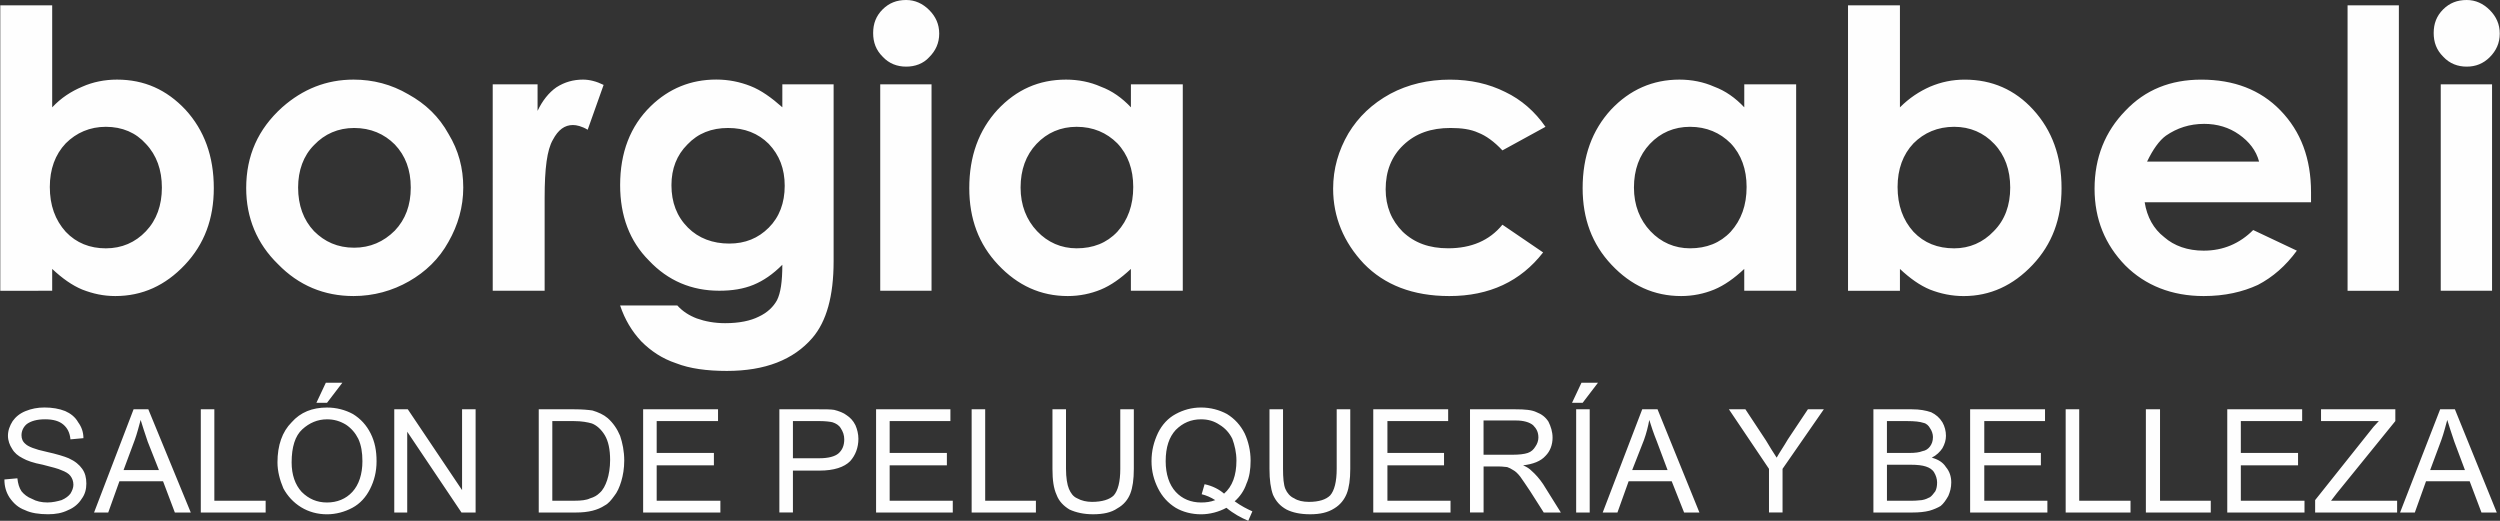
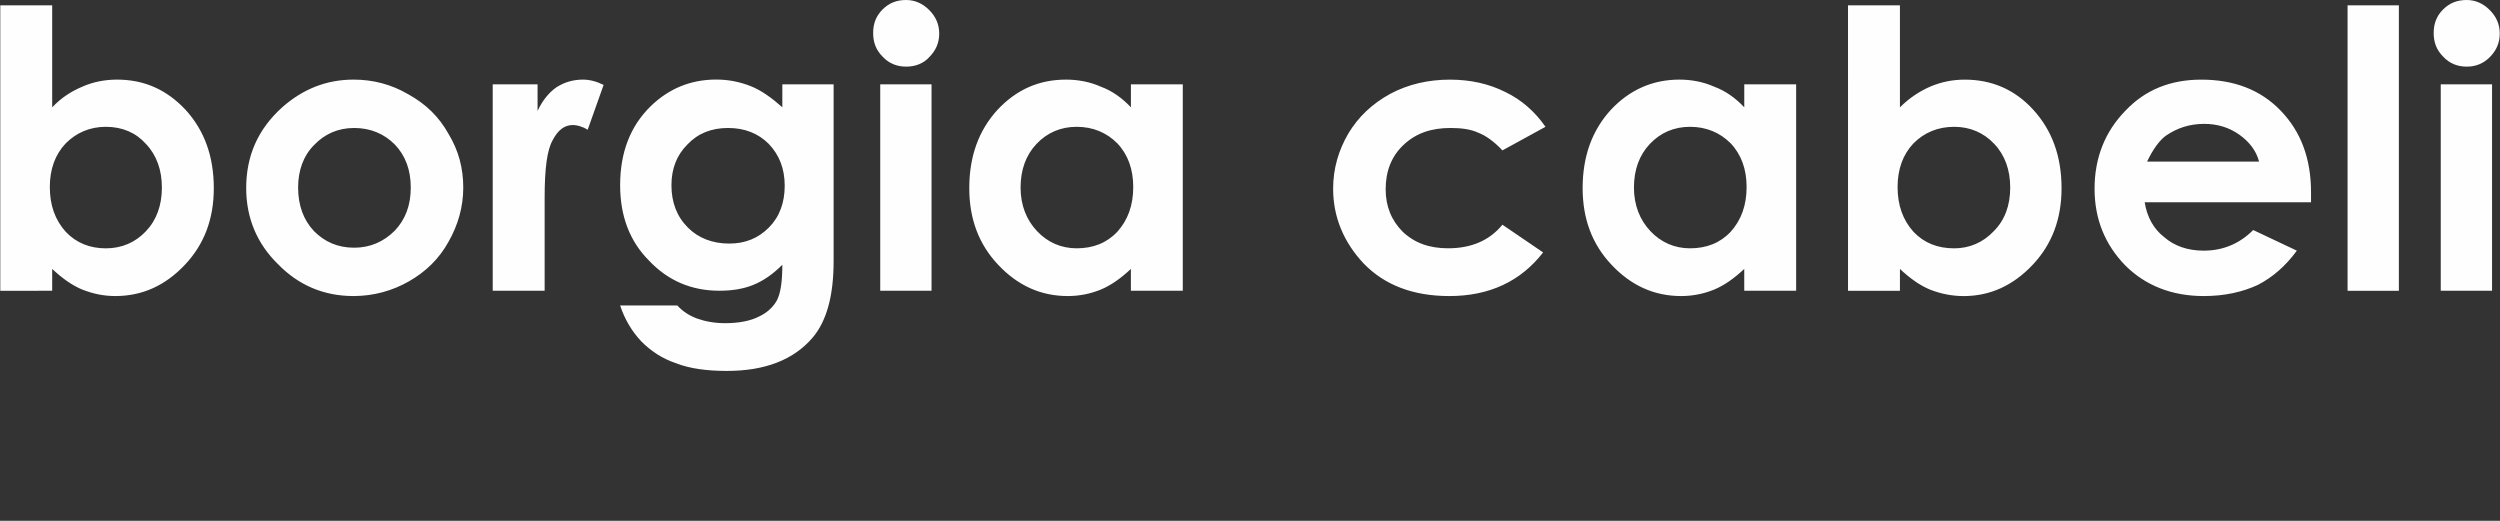
<svg xmlns="http://www.w3.org/2000/svg" version="1.1" id="Layer_1" x="0px" y="0px" width="119.236px" height="24.838px" viewBox="0 0 119.236 24.838" enable-background="new 0 0 119.236 24.838" xml:space="preserve">
  <rect x="0" y="0" width="119.236" height="24.838" fill="#333333" stroke="none" />
  <g id="Capa_x0020_1">
    <path fill="#FEFEFE" d="M2.489,0.253V5.12c0.422-0.45,0.9-0.76,1.435-0.985C4.43,3.91,4.992,3.797,5.583,3.797   c1.294,0,2.362,0.478,3.263,1.435c0.9,0.984,1.351,2.222,1.351,3.741c0,1.463-0.45,2.672-1.379,3.657   c-0.928,0.984-2.025,1.49-3.319,1.49c-0.563,0-1.068-0.111-1.575-0.309c-0.478-0.197-0.956-0.535-1.435-0.985v1.042H0.014V0.253   H2.489z M5.048,6.048c-0.759,0-1.406,0.281-1.912,0.788c-0.507,0.534-0.76,1.237-0.76,2.082c0,0.872,0.253,1.575,0.76,2.138   c0.506,0.534,1.153,0.788,1.912,0.788c0.76,0,1.407-0.281,1.913-0.816c0.507-0.534,0.76-1.238,0.76-2.082s-0.253-1.547-0.76-2.082   C6.483,6.329,5.836,6.048,5.048,6.048z M16.863,3.797c0.929,0,1.801,0.225,2.616,0.703c0.815,0.45,1.463,1.069,1.912,1.885   c0.479,0.788,0.704,1.631,0.704,2.56s-0.254,1.8-0.704,2.588c-0.449,0.816-1.097,1.435-1.884,1.884   c-0.788,0.451-1.688,0.703-2.645,0.703c-1.406,0-2.616-0.506-3.601-1.519c-1.013-0.984-1.519-2.222-1.519-3.628   c0-1.547,0.563-2.813,1.716-3.854C14.444,4.248,15.569,3.797,16.863,3.797z M16.891,6.104c-0.76,0-1.406,0.281-1.913,0.815   c-0.506,0.507-0.76,1.21-0.76,2.025c0,0.844,0.254,1.547,0.76,2.082c0.507,0.506,1.125,0.788,1.913,0.788   c0.76,0,1.406-0.281,1.94-0.815c0.507-0.535,0.76-1.21,0.76-2.054s-0.253-1.519-0.76-2.053C18.325,6.385,17.678,6.104,16.891,6.104   z M23.501,4.022h2.138v1.266c0.225-0.478,0.534-0.872,0.9-1.125c0.394-0.253,0.815-0.366,1.266-0.366   c0.31,0,0.646,0.084,0.984,0.253l-0.76,2.138c-0.281-0.169-0.534-0.225-0.703-0.225c-0.394,0-0.703,0.225-0.956,0.703   c-0.281,0.478-0.394,1.378-0.394,2.757v0.478v3.967h-2.476V4.022z M37.312,4.022h2.447v8.438c0,1.659-0.337,2.869-1.013,3.657   c-0.899,1.041-2.25,1.574-4.078,1.574c-0.956,0-1.772-0.111-2.419-0.365c-0.675-0.225-1.21-0.59-1.66-1.041   c-0.449-0.478-0.787-1.041-1.013-1.715h2.729c0.254,0.281,0.563,0.478,0.929,0.618c0.394,0.141,0.844,0.226,1.351,0.226   c0.675,0,1.209-0.113,1.603-0.311c0.422-0.196,0.703-0.478,0.872-0.787c0.169-0.338,0.253-0.871,0.253-1.688   c-0.449,0.45-0.899,0.76-1.378,0.957c-0.479,0.196-1.013,0.281-1.632,0.281c-1.321,0-2.446-0.479-3.347-1.435   c-0.929-0.928-1.379-2.138-1.379-3.601c0-1.547,0.479-2.813,1.463-3.77c0.872-0.844,1.913-1.266,3.122-1.266   c0.591,0,1.126,0.112,1.632,0.31c0.507,0.197,1.013,0.563,1.519,1.013V4.022z M34.725,6.104c-0.788,0-1.435,0.253-1.941,0.788   c-0.506,0.506-0.76,1.153-0.76,1.941c0,0.815,0.254,1.491,0.788,2.025c0.506,0.506,1.182,0.759,1.969,0.759   c0.76,0,1.379-0.253,1.885-0.759c0.506-0.506,0.76-1.182,0.76-1.997c0-0.816-0.254-1.463-0.76-1.998   C36.159,6.357,35.512,6.104,34.725,6.104z M43.219,0c0.422,0,0.788,0.169,1.098,0.478c0.31,0.31,0.478,0.675,0.478,1.125   c0,0.45-0.168,0.815-0.478,1.125c-0.281,0.31-0.676,0.45-1.098,0.45S42.404,3.038,42.094,2.7c-0.31-0.309-0.45-0.675-0.45-1.125   s0.141-0.816,0.45-1.125C42.404,0.141,42.769,0,43.219,0z M41.982,4.022h2.447v9.846h-2.447V4.022z M53.937,4.022h2.475v9.846   h-2.475v-1.042c-0.479,0.45-0.957,0.788-1.435,0.985c-0.479,0.197-1.013,0.309-1.575,0.309c-1.294,0-2.392-0.506-3.319-1.49   c-0.929-0.984-1.379-2.194-1.379-3.657c0-1.519,0.45-2.757,1.351-3.741c0.9-0.957,1.969-1.435,3.263-1.435   c0.591,0,1.153,0.112,1.66,0.337c0.534,0.197,1.013,0.535,1.435,0.985V4.022z M51.349,6.048c-0.76,0-1.407,0.281-1.913,0.815   c-0.506,0.535-0.76,1.238-0.76,2.082s0.281,1.547,0.788,2.082c0.506,0.535,1.153,0.816,1.885,0.816c0.787,0,1.435-0.253,1.94-0.788   c0.507-0.563,0.76-1.266,0.76-2.138c0-0.844-0.253-1.547-0.76-2.082C52.783,6.329,52.136,6.048,51.349,6.048z M73.711,6.048   l-2.054,1.125c-0.394-0.422-0.787-0.703-1.153-0.844c-0.365-0.169-0.815-0.225-1.322-0.225c-0.928,0-1.659,0.253-2.25,0.815   c-0.563,0.535-0.844,1.238-0.844,2.11c0,0.816,0.281,1.491,0.815,2.025c0.563,0.534,1.266,0.788,2.166,0.788   c1.097,0,1.969-0.366,2.588-1.125l1.941,1.322c-1.069,1.378-2.561,2.081-4.473,2.081c-1.744,0-3.095-0.533-4.079-1.546   c-0.956-1.013-1.463-2.222-1.463-3.572c0-0.957,0.254-1.829,0.731-2.645c0.479-0.788,1.125-1.406,1.997-1.884   c0.844-0.45,1.801-0.675,2.842-0.675c0.984,0,1.856,0.197,2.644,0.591C72.558,4.754,73.204,5.316,73.711,6.048z M83.191,4.022   h2.475v9.846h-2.475v-1.042c-0.479,0.45-0.957,0.788-1.435,0.985c-0.479,0.197-1.013,0.309-1.575,0.309   c-1.294,0-2.392-0.506-3.319-1.49c-0.929-0.984-1.379-2.194-1.379-3.657c0-1.519,0.45-2.757,1.351-3.741   c0.9-0.957,1.997-1.435,3.263-1.435c0.591,0,1.153,0.112,1.66,0.337c0.534,0.197,1.013,0.535,1.435,0.985V4.022z M80.603,6.048   c-0.76,0-1.407,0.281-1.913,0.815c-0.506,0.535-0.76,1.238-0.76,2.082s0.281,1.547,0.788,2.082   c0.506,0.535,1.153,0.816,1.885,0.816c0.787,0,1.435-0.253,1.94-0.788c0.507-0.563,0.76-1.266,0.76-2.138   c0-0.844-0.253-1.547-0.76-2.082C82.037,6.329,81.39,6.048,80.603,6.048z M90.616,0.253V5.12c0.45-0.45,0.928-0.76,1.435-0.985   c0.534-0.225,1.068-0.337,1.659-0.337c1.294,0,2.392,0.478,3.264,1.435c0.899,0.984,1.35,2.222,1.35,3.741   c0,1.463-0.45,2.672-1.378,3.657c-0.929,0.984-2.025,1.49-3.291,1.49c-0.563,0-1.098-0.111-1.604-0.309   c-0.479-0.197-0.956-0.535-1.435-0.985v1.042h-2.476V0.253H90.616z M93.204,6.048c-0.788,0-1.435,0.281-1.941,0.788   c-0.506,0.534-0.759,1.237-0.759,2.082c0,0.872,0.253,1.575,0.759,2.138c0.507,0.534,1.153,0.788,1.941,0.788   c0.731,0,1.378-0.281,1.885-0.816c0.534-0.534,0.787-1.238,0.787-2.082s-0.253-1.547-0.76-2.082   C94.611,6.329,93.964,6.048,93.204,6.048z M110.222,9.648h-7.933c0.113,0.704,0.423,1.266,0.929,1.66   c0.479,0.422,1.125,0.647,1.885,0.647c0.928,0,1.716-0.337,2.362-0.984l2.082,0.984c-0.534,0.731-1.153,1.266-1.856,1.632   c-0.731,0.337-1.575,0.533-2.588,0.533c-1.52,0-2.785-0.506-3.741-1.462c-0.956-0.984-1.463-2.194-1.463-3.656   c0-1.491,0.507-2.729,1.463-3.713c0.956-1.013,2.166-1.491,3.629-1.491c1.547,0,2.813,0.478,3.769,1.463   c0.985,1.013,1.463,2.307,1.463,3.91V9.648z M107.746,7.708c-0.141-0.535-0.478-0.957-0.956-1.294   c-0.479-0.338-1.041-0.506-1.659-0.506c-0.703,0-1.294,0.197-1.829,0.563c-0.309,0.225-0.618,0.647-0.899,1.238H107.746z    M111.966,0.253h2.447v13.615h-2.447V0.253z M117.648,0c0.422,0,0.788,0.169,1.098,0.478c0.31,0.31,0.478,0.675,0.478,1.125   c0,0.45-0.168,0.815-0.478,1.125s-0.676,0.45-1.098,0.45s-0.815-0.141-1.125-0.479c-0.31-0.309-0.45-0.675-0.45-1.125   s0.141-0.816,0.45-1.125C116.832,0.141,117.198,0,117.648,0z M116.41,4.022h2.447v9.846h-2.447V4.022z" />
-     <path fill="#FEFEFE" d="M0.21,22.868l0.619-0.056c0.028,0.253,0.084,0.45,0.196,0.618c0.113,0.141,0.282,0.281,0.507,0.366   c0.197,0.112,0.45,0.169,0.731,0.169c0.253,0,0.479-0.057,0.675-0.113c0.197-0.084,0.338-0.196,0.422-0.309   c0.085-0.141,0.141-0.281,0.141-0.422c0-0.169-0.056-0.31-0.141-0.422c-0.084-0.113-0.225-0.197-0.45-0.281   c-0.112-0.057-0.422-0.141-0.872-0.254c-0.449-0.084-0.759-0.196-0.956-0.309c-0.225-0.113-0.394-0.254-0.506-0.451   c-0.113-0.168-0.197-0.393-0.197-0.618c0-0.253,0.084-0.478,0.225-0.703c0.141-0.196,0.338-0.366,0.619-0.478   c0.281-0.113,0.563-0.17,0.9-0.17c0.365,0,0.703,0.057,0.984,0.17c0.253,0.111,0.479,0.281,0.619,0.533   c0.168,0.226,0.253,0.479,0.253,0.76l-0.619,0.057c-0.028-0.31-0.141-0.535-0.337-0.703c-0.197-0.169-0.479-0.254-0.872-0.254   c-0.395,0-0.676,0.085-0.872,0.226c-0.169,0.141-0.254,0.337-0.254,0.534c0,0.169,0.057,0.31,0.197,0.422   c0.112,0.113,0.45,0.254,0.984,0.366c0.507,0.112,0.872,0.225,1.069,0.31c0.31,0.141,0.506,0.309,0.646,0.506   s0.197,0.422,0.197,0.703c0,0.254-0.057,0.506-0.226,0.731c-0.141,0.226-0.365,0.422-0.646,0.534   c-0.281,0.141-0.591,0.197-0.956,0.197c-0.422,0-0.816-0.057-1.098-0.197c-0.31-0.112-0.534-0.309-0.731-0.59   C0.295,23.487,0.21,23.206,0.21,22.868z M4.486,24.444l1.885-4.923h0.703l2.025,4.923h-0.76l-0.563-1.491H5.696l-0.534,1.491H4.486   z M5.893,22.419H7.58l-0.534-1.351c-0.142-0.422-0.254-0.759-0.338-1.04c-0.085,0.309-0.169,0.646-0.281,0.955L5.893,22.419z    M9.577,24.444v-4.923h0.646v4.36h2.447v0.563H9.577z M13.234,22.054c0-0.816,0.226-1.463,0.676-1.914   c0.422-0.478,0.984-0.703,1.688-0.703c0.45,0,0.872,0.113,1.237,0.311c0.366,0.225,0.647,0.533,0.844,0.928   c0.197,0.394,0.281,0.815,0.281,1.322c0,0.506-0.112,0.928-0.309,1.322c-0.197,0.393-0.479,0.703-0.845,0.899   c-0.365,0.196-0.787,0.31-1.209,0.31c-0.45,0-0.872-0.113-1.237-0.338c-0.366-0.225-0.647-0.534-0.845-0.9   C13.347,22.897,13.234,22.476,13.234,22.054z M13.909,22.054c0,0.59,0.168,1.068,0.478,1.406c0.338,0.337,0.731,0.506,1.21,0.506   s0.9-0.169,1.209-0.506c0.31-0.338,0.479-0.844,0.479-1.463c0-0.422-0.056-0.76-0.197-1.069c-0.141-0.281-0.337-0.507-0.59-0.675   c-0.281-0.169-0.563-0.254-0.9-0.254c-0.45,0-0.844,0.17-1.182,0.479C14.077,20.787,13.909,21.321,13.909,22.054z M15.09,19.212   l0.45-0.957h0.788l-0.731,0.957H15.09z M18.804,24.444v-4.923h0.646l2.588,3.854v-3.854h0.646v4.923H22.01l-2.588-3.854v3.854   H18.804z M25.695,24.444v-4.923h1.688c0.394,0,0.675,0.028,0.872,0.056c0.281,0.085,0.534,0.197,0.731,0.366   c0.253,0.226,0.449,0.507,0.59,0.844c0.113,0.337,0.197,0.731,0.197,1.182c0,0.366-0.057,0.703-0.141,0.984   s-0.197,0.534-0.338,0.703c-0.141,0.196-0.281,0.366-0.449,0.45c-0.169,0.112-0.366,0.197-0.591,0.253   c-0.226,0.056-0.479,0.085-0.788,0.085H25.695z M26.342,23.882h1.041c0.337,0,0.591-0.029,0.759-0.113   c0.197-0.057,0.338-0.141,0.45-0.253c0.169-0.141,0.281-0.366,0.366-0.618c0.084-0.254,0.141-0.592,0.141-0.957   c0-0.506-0.085-0.9-0.253-1.182c-0.169-0.281-0.395-0.479-0.619-0.563c-0.197-0.057-0.479-0.112-0.844-0.112h-1.041V23.882z    M30.674,24.444v-4.923h3.572v0.563h-2.926v1.519h2.729v0.592h-2.729v1.688h3.038v0.563H30.674z M37.171,24.444v-4.923h1.857   c0.337,0,0.59,0,0.759,0.028c0.226,0.057,0.45,0.141,0.591,0.253c0.169,0.112,0.31,0.253,0.422,0.478   c0.085,0.197,0.141,0.422,0.141,0.647c0,0.422-0.141,0.788-0.394,1.069c-0.281,0.281-0.76,0.449-1.463,0.449h-1.266v1.998H37.171z    M37.819,21.856h1.266c0.422,0,0.731-0.085,0.9-0.226c0.196-0.169,0.281-0.394,0.281-0.675c0-0.197-0.057-0.365-0.169-0.535   c-0.084-0.141-0.225-0.225-0.394-0.281c-0.112-0.027-0.338-0.056-0.619-0.056h-1.266V21.856z M41.784,24.444v-4.923h3.545v0.563   h-2.897v1.519h2.729v0.592h-2.729v1.688h3.01v0.563H41.784z M46.342,24.444v-4.923h0.646v4.36h2.419v0.563H46.342z M53.43,19.521   h0.647v2.841c0,0.506-0.057,0.9-0.169,1.182s-0.31,0.534-0.619,0.703c-0.281,0.197-0.675,0.281-1.153,0.281   c-0.45,0-0.815-0.084-1.125-0.225c-0.281-0.17-0.506-0.395-0.619-0.703c-0.141-0.311-0.196-0.703-0.196-1.238v-2.841h0.646v2.841   c0,0.422,0.057,0.76,0.141,0.957c0.085,0.196,0.197,0.365,0.394,0.449c0.197,0.113,0.45,0.169,0.704,0.169   c0.478,0,0.844-0.112,1.04-0.31c0.197-0.225,0.31-0.646,0.31-1.266V19.521z M58.887,23.909c0.31,0.225,0.591,0.365,0.844,0.479   l-0.196,0.45c-0.338-0.141-0.704-0.338-1.041-0.619c-0.366,0.196-0.788,0.31-1.21,0.31c-0.45,0-0.872-0.113-1.209-0.31   c-0.366-0.226-0.647-0.534-0.844-0.929c-0.197-0.393-0.31-0.814-0.31-1.293c0-0.507,0.112-0.929,0.31-1.351   c0.196-0.394,0.478-0.703,0.844-0.899c0.365-0.197,0.759-0.311,1.209-0.311s0.872,0.113,1.238,0.311   c0.365,0.225,0.646,0.533,0.844,0.928c0.169,0.365,0.281,0.815,0.281,1.294c0,0.422-0.057,0.788-0.197,1.097   C59.337,23.403,59.14,23.685,58.887,23.909z M57.452,23.094c0.394,0.085,0.703,0.253,0.929,0.45c0.394-0.338,0.59-0.872,0.59-1.575   c0-0.394-0.084-0.731-0.196-1.041c-0.141-0.281-0.338-0.507-0.619-0.675c-0.253-0.169-0.534-0.254-0.872-0.254   c-0.478,0-0.872,0.17-1.209,0.507c-0.31,0.337-0.479,0.815-0.479,1.491c0,0.619,0.169,1.125,0.479,1.463   c0.31,0.337,0.731,0.506,1.209,0.506c0.253,0,0.45-0.028,0.676-0.113c-0.226-0.141-0.423-0.225-0.647-0.281L57.452,23.094z    M63.753,19.521h0.647v2.841c0,0.506-0.057,0.9-0.169,1.182s-0.31,0.534-0.591,0.703c-0.31,0.197-0.675,0.281-1.153,0.281   s-0.844-0.084-1.125-0.225c-0.31-0.17-0.507-0.395-0.647-0.703c-0.112-0.311-0.168-0.703-0.168-1.238v-2.841h0.646v2.841   c0,0.422,0.028,0.76,0.112,0.957c0.085,0.196,0.226,0.365,0.422,0.449c0.169,0.113,0.422,0.169,0.703,0.169   c0.479,0,0.816-0.112,1.013-0.31c0.197-0.225,0.31-0.646,0.31-1.266V19.521z M65.497,24.444v-4.923h3.572v0.563h-2.897v1.519h2.7   v0.592h-2.7v1.688h3.01v0.563H65.497z M70.111,24.444v-4.923h2.166c0.45,0,0.787,0.028,1.013,0.141   c0.225,0.085,0.422,0.226,0.563,0.45c0.112,0.225,0.196,0.479,0.196,0.76c0,0.337-0.112,0.646-0.337,0.871   c-0.226,0.254-0.591,0.395-1.069,0.451c0.197,0.084,0.31,0.168,0.394,0.252c0.197,0.17,0.395,0.395,0.563,0.647l0.844,1.351h-0.816   l-0.646-1.014c-0.197-0.309-0.366-0.533-0.479-0.703c-0.112-0.141-0.225-0.252-0.337-0.309c-0.085-0.057-0.197-0.113-0.282-0.141   c-0.084,0-0.196-0.028-0.365-0.028h-0.76v2.194H70.111z M70.757,21.688h1.407c0.281,0,0.534-0.028,0.703-0.085   c0.168-0.056,0.281-0.168,0.365-0.309c0.084-0.113,0.141-0.281,0.141-0.422c0-0.254-0.084-0.422-0.253-0.592   c-0.169-0.141-0.45-0.225-0.815-0.225h-1.548V21.688z M75.174,24.444v-4.923h0.646v4.923H75.174z M74.977,19.212l0.45-0.957h0.787   l-0.731,0.957H74.977z M76.44,24.444l1.885-4.923h0.73l1.998,4.923h-0.731l-0.591-1.491h-2.054l-0.534,1.491H76.44z M77.846,22.419   h1.688l-0.506-1.351c-0.169-0.422-0.281-0.759-0.366-1.04c-0.056,0.309-0.141,0.646-0.253,0.955L77.846,22.419z M84.371,24.444   v-2.082l-1.912-2.841h0.787l0.984,1.491c0.169,0.281,0.338,0.563,0.507,0.815c0.141-0.253,0.338-0.534,0.534-0.872l0.956-1.435   h0.76l-1.969,2.841v2.082H84.371z M89.351,24.444v-4.923h1.828c0.394,0,0.675,0.056,0.928,0.141   c0.226,0.112,0.395,0.253,0.535,0.478c0.112,0.197,0.169,0.422,0.169,0.647c0,0.196-0.057,0.394-0.169,0.591   c-0.112,0.169-0.281,0.338-0.507,0.45c0.31,0.085,0.535,0.226,0.676,0.45c0.168,0.197,0.253,0.449,0.253,0.73   c0,0.254-0.057,0.451-0.141,0.647c-0.112,0.196-0.226,0.366-0.366,0.478c-0.141,0.085-0.337,0.17-0.534,0.226   c-0.225,0.056-0.479,0.085-0.815,0.085H89.351z M89.997,21.603h1.069c0.281,0,0.478-0.027,0.618-0.084   c0.169-0.028,0.281-0.113,0.366-0.225c0.084-0.113,0.141-0.254,0.141-0.451c0-0.141-0.057-0.309-0.141-0.422   c-0.057-0.111-0.169-0.225-0.31-0.252c-0.169-0.057-0.422-0.085-0.76-0.085h-0.984V21.603z M89.997,23.882h1.21   c0.225,0,0.365-0.029,0.45-0.029c0.168-0.027,0.281-0.084,0.394-0.141c0.084-0.056,0.169-0.168,0.253-0.281   c0.057-0.111,0.085-0.252,0.085-0.422c0-0.168-0.057-0.337-0.142-0.478c-0.084-0.141-0.225-0.226-0.394-0.281   s-0.394-0.085-0.731-0.085h-1.125V23.882z M93.964,24.444v-4.923h3.572v0.563h-2.897v1.519h2.7v0.592h-2.7v1.688h3.01v0.563H93.964   z M98.521,24.444v-4.923h0.646v4.36h2.447v0.563H98.521z M102.346,24.444v-4.923h0.675v4.36h2.42v0.563H102.346z M106.228,24.444   v-4.923h3.572v0.563h-2.925v1.519h2.729v0.592h-2.729v1.688h3.037v0.563H106.228z M110.419,24.444v-0.592l2.531-3.178   c0.169-0.225,0.338-0.422,0.507-0.591H110.7v-0.563h3.544v0.563l-2.784,3.432l-0.281,0.366h3.15v0.563H110.419z M114.47,24.444   l1.912-4.923h0.703l1.997,4.923h-0.73l-0.563-1.491h-2.081l-0.534,1.491H114.47z M115.905,22.419h1.659l-0.506-1.351   c-0.141-0.422-0.254-0.759-0.338-1.04c-0.085,0.309-0.169,0.646-0.281,0.955L115.905,22.419z" />
  </g>
</svg>